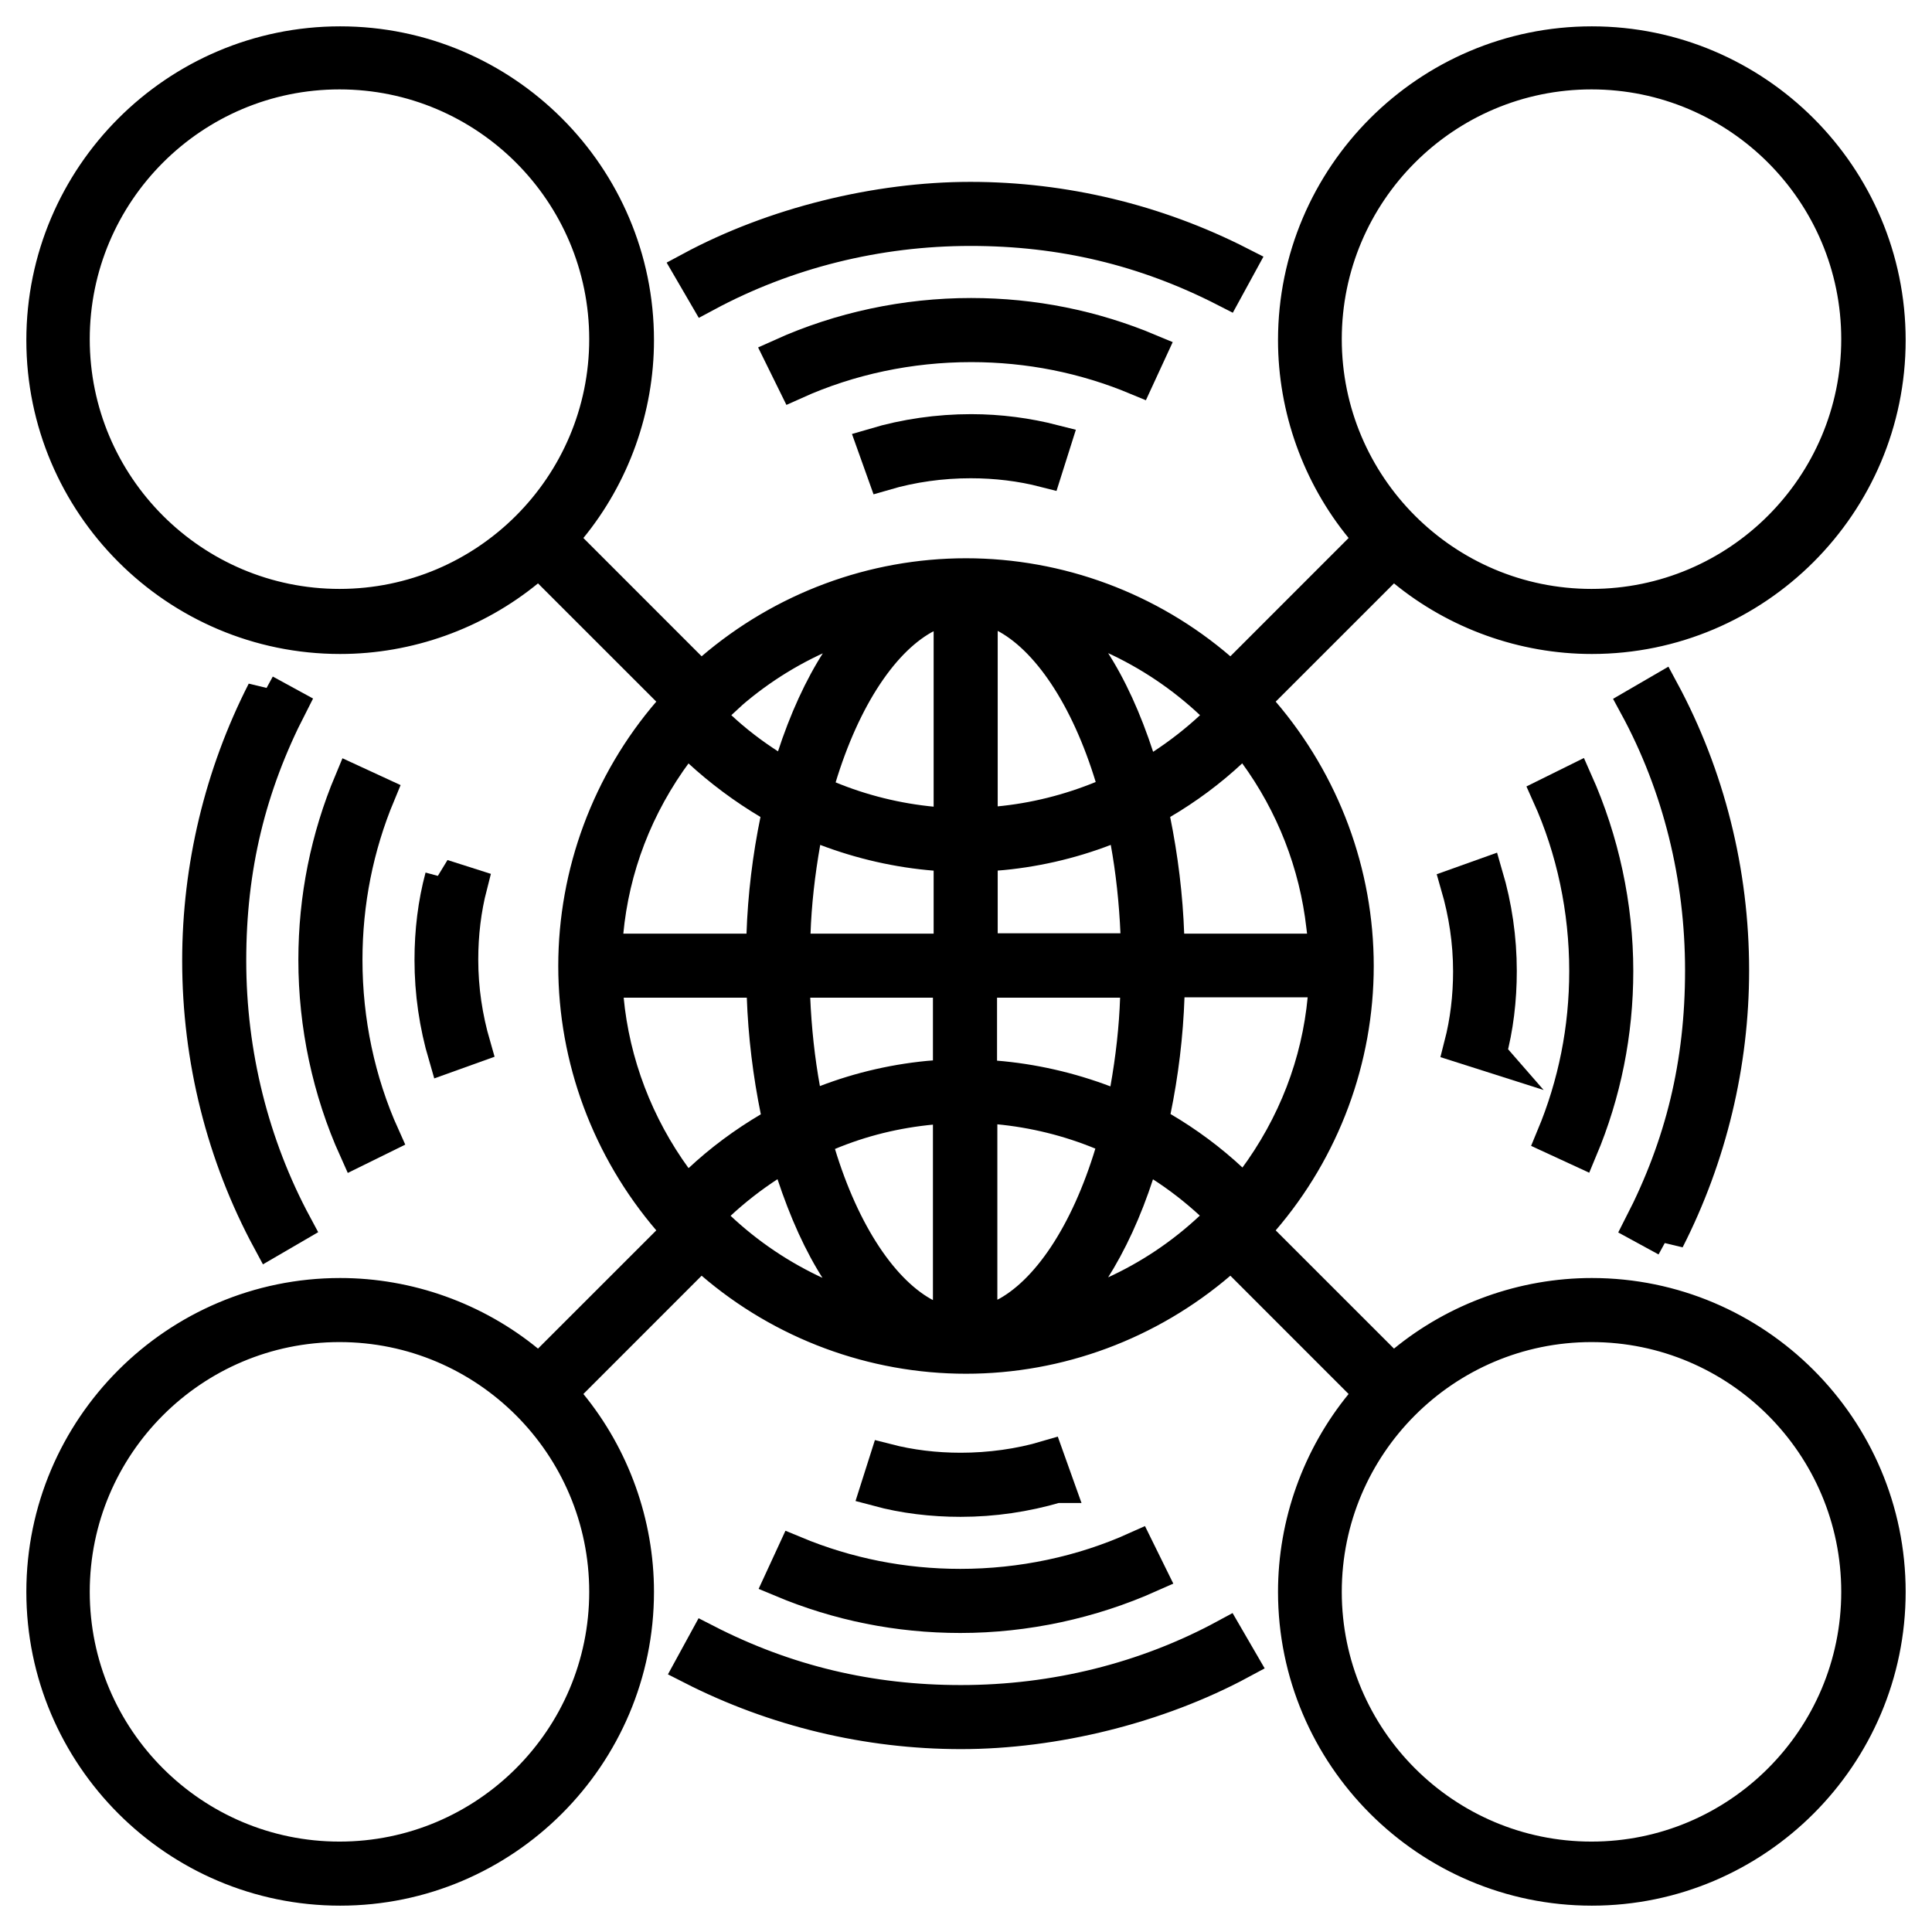
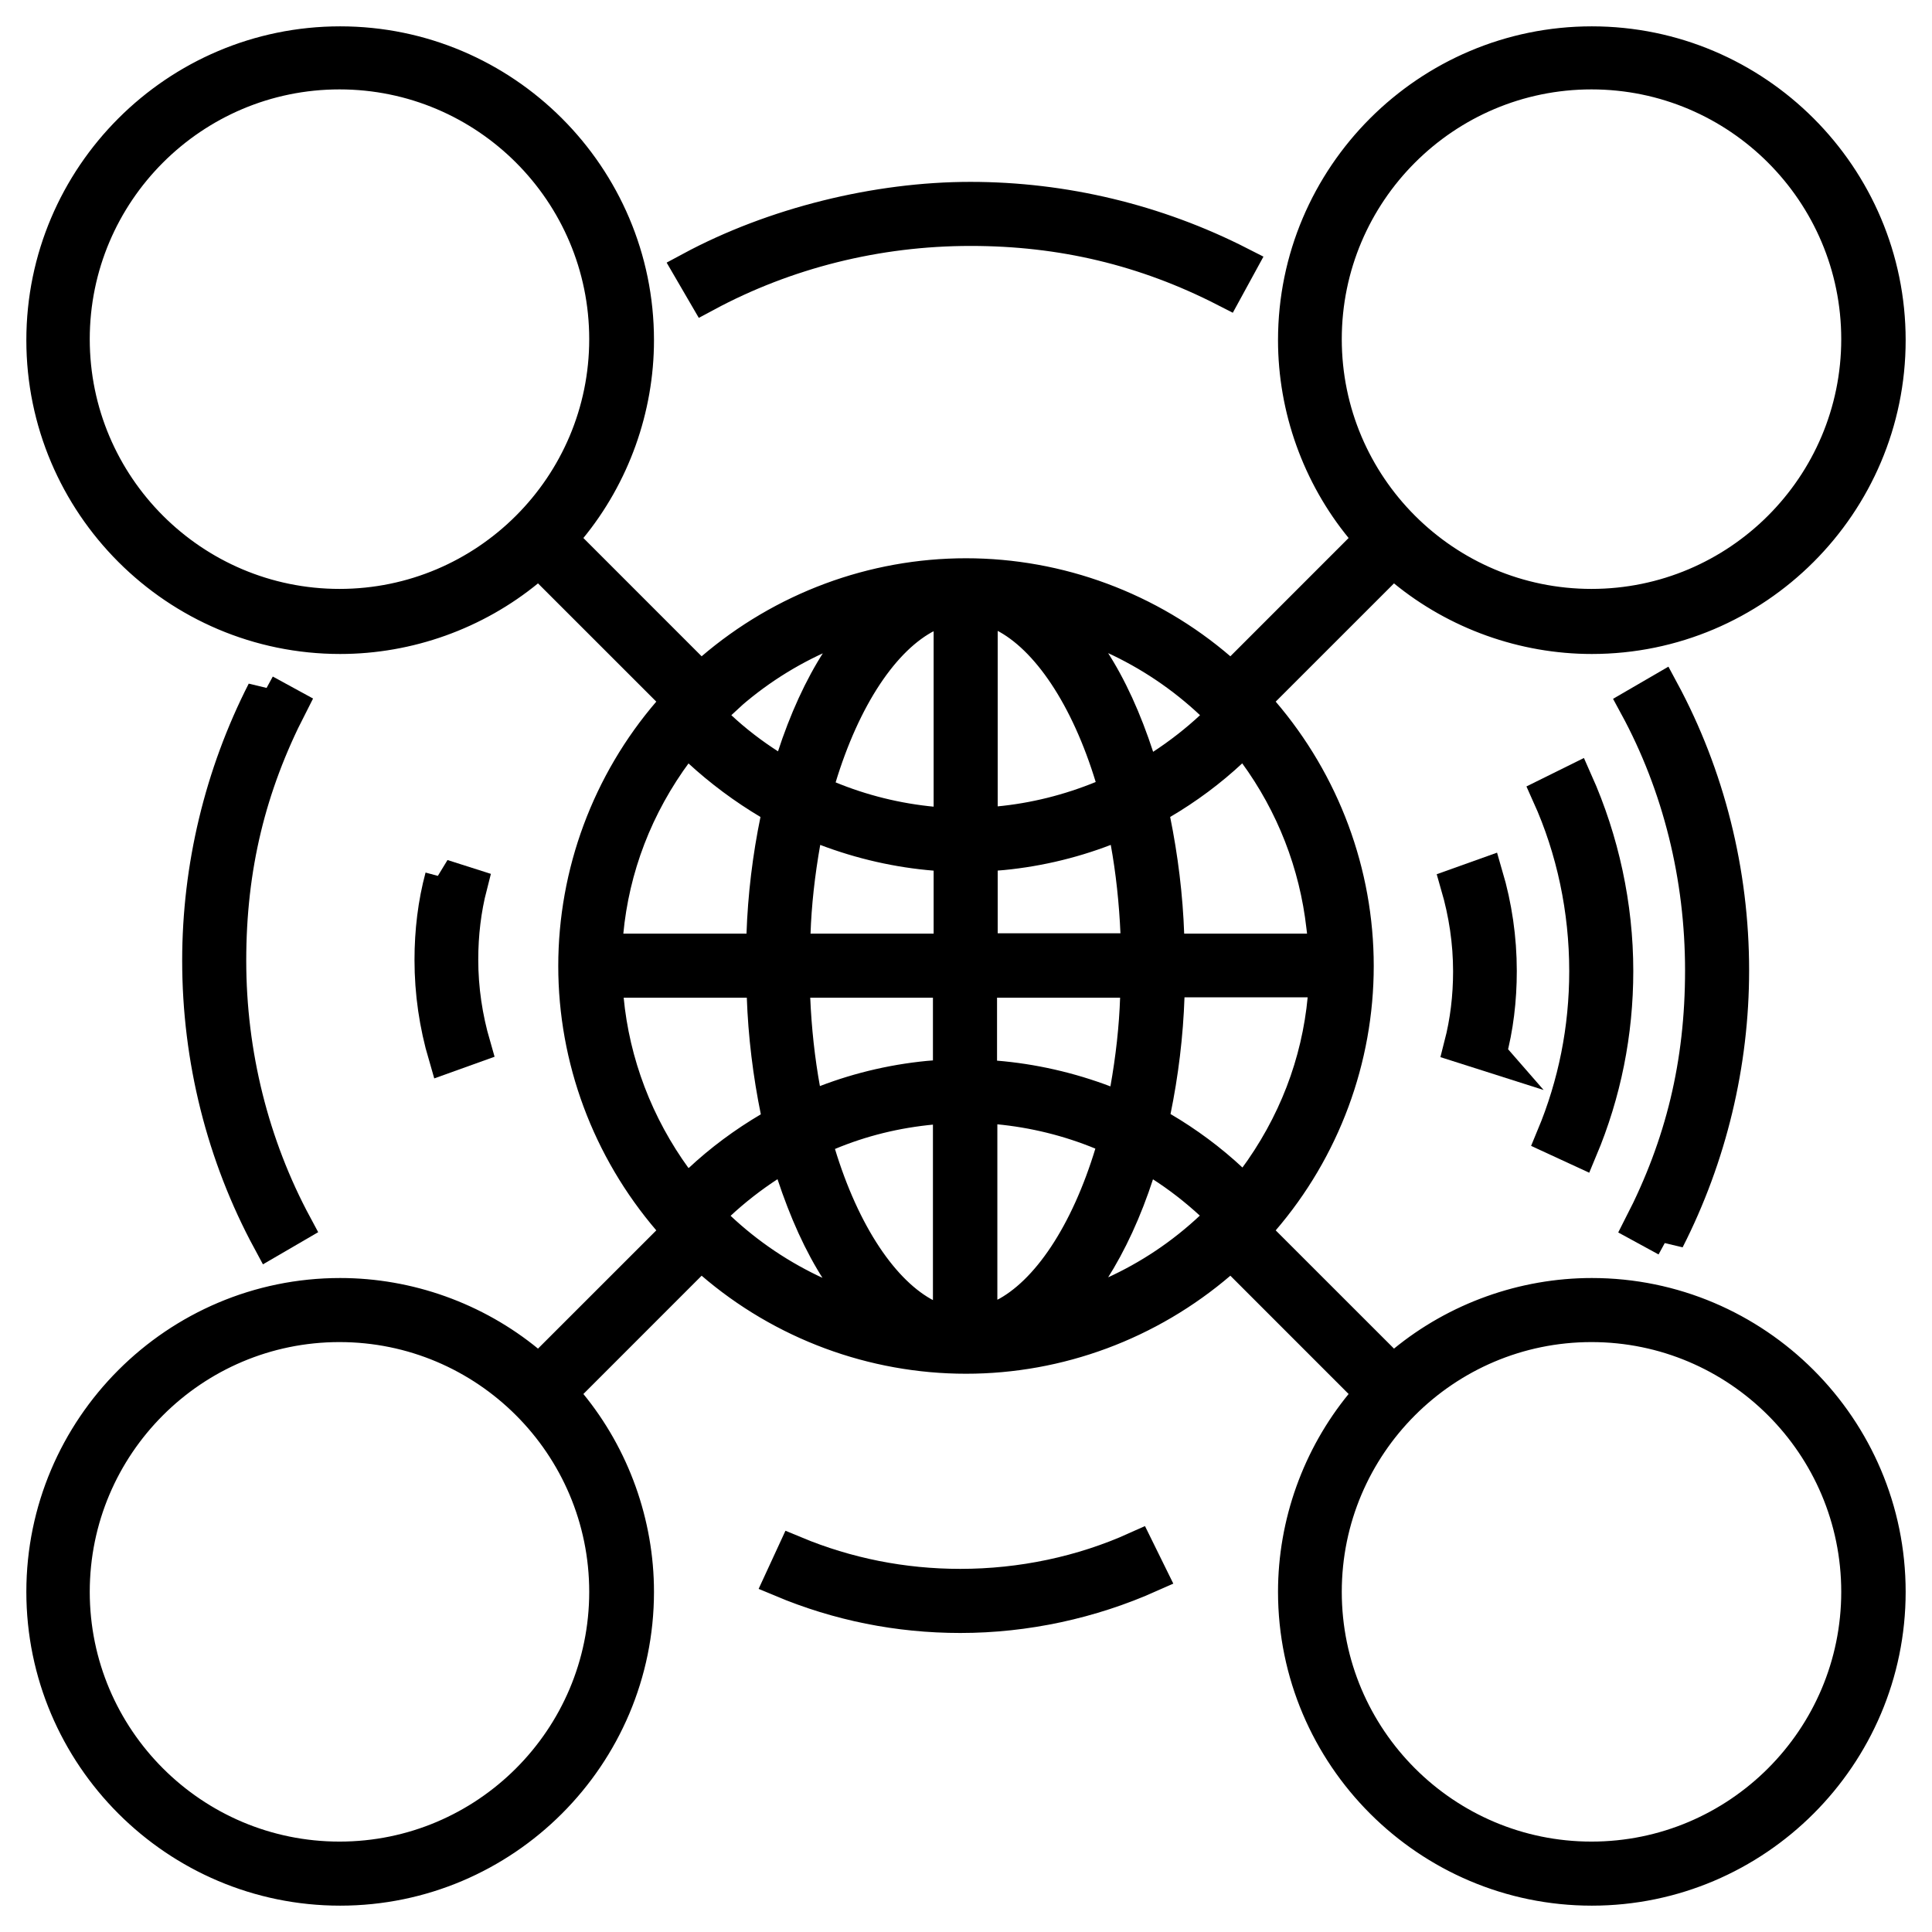
<svg xmlns="http://www.w3.org/2000/svg" width="44" height="44" viewBox="0 0 44 44" fill="none">
  <path d="M36.253 29.506C34.704 29.506 33.186 30.05 31.99 31.032L31.722 31.254L28.509 28.042L28.739 27.773C30.127 26.163 30.886 24.108 30.886 22C30.886 19.892 30.127 17.845 28.739 16.227L28.509 15.958L31.722 12.746L31.99 12.968C33.186 13.95 34.704 14.494 36.253 14.494C39.971 14.494 43 11.466 43 7.747C43 4.028 39.971 1 36.253 1C32.535 1 29.506 4.028 29.506 7.747C29.506 9.296 30.05 10.814 31.032 12.01L31.254 12.278L28.042 15.491L27.773 15.261C26.163 13.873 24.108 13.114 22 13.114C19.892 13.114 17.845 13.873 16.227 15.261L15.958 15.491L12.746 12.278L12.968 12.01C13.95 10.814 14.494 9.296 14.494 7.747C14.494 4.028 11.466 1 7.747 1C4.028 1 1 4.028 1 7.747C1 11.466 4.028 14.494 7.747 14.494C9.296 14.494 10.814 13.95 12.01 12.968L12.278 12.746L15.491 15.958L15.261 16.227C13.873 17.837 13.114 19.892 13.114 22C13.114 24.108 13.873 26.155 15.261 27.773L15.491 28.042L12.278 31.254L12.01 31.032C10.814 30.05 9.296 29.506 7.747 29.506C4.028 29.506 1 32.535 1 36.253C1 39.971 4.028 43 7.747 43C11.466 43 14.494 39.971 14.494 36.253C14.494 34.704 13.95 33.186 12.968 31.99L12.746 31.722L15.958 28.509L16.227 28.739C17.837 30.127 19.892 30.886 22 30.886C24.108 30.886 26.155 30.127 27.773 28.739L28.042 28.509L31.254 31.722L31.032 31.99C30.05 33.186 29.506 34.704 29.506 36.253C29.506 39.971 32.535 43 36.253 43C39.971 43 43 39.971 43 36.253C43 32.535 39.971 29.506 36.253 29.506ZM30.158 7.724C30.158 4.366 32.887 1.636 36.245 1.636C39.603 1.636 42.333 4.366 42.333 7.724C42.333 11.082 39.603 13.812 36.245 13.812C32.887 13.812 30.158 11.082 30.158 7.724ZM7.732 13.812C4.373 13.812 1.644 11.082 1.644 7.724C1.644 4.366 4.373 1.636 7.732 1.636C11.09 1.636 13.819 4.366 13.819 7.724C13.819 11.082 11.09 13.812 7.732 13.812ZM13.819 36.253C13.819 39.611 11.09 42.341 7.732 42.341C4.373 42.341 1.644 39.611 1.644 36.253C1.644 32.895 4.373 30.165 7.732 30.165C11.09 30.165 13.819 32.895 13.819 36.253ZM21.103 13.996L21.663 13.712V18.811L21.249 18.772C20.428 18.695 19.623 18.496 18.864 18.182L18.542 18.052L18.642 17.722C19.201 15.874 20.099 14.517 21.111 14.003L21.103 13.996ZM16.357 16.012C17.032 15.376 17.791 14.87 18.619 14.494L19.8 13.965L19.102 15.054C18.711 15.659 18.366 16.411 18.09 17.262L17.936 17.73L17.523 17.461C17.116 17.2 16.733 16.909 16.365 16.564L16.066 16.288L16.365 16.012H16.357ZM13.796 21.241C13.934 19.761 14.471 18.343 15.399 17.093L15.667 16.825L15.935 17.078C16.426 17.53 16.963 17.929 17.53 18.266L17.768 18.404L17.714 18.672C17.538 19.523 17.43 20.405 17.4 21.295L17.384 21.663H13.758L13.796 21.241ZM15.943 26.907L15.629 27.114L15.368 26.853C14.486 25.642 13.942 24.223 13.804 22.744L13.766 22.322H17.392L17.407 22.69C17.438 23.572 17.546 24.453 17.722 25.312L17.776 25.581L17.538 25.718C16.963 26.056 16.426 26.454 15.943 26.907ZM18.619 29.491C17.776 29.107 17.016 28.594 16.357 27.973L16.234 27.85V27.52L16.357 27.405C16.702 27.083 17.093 26.777 17.507 26.508L17.929 26.24L18.082 26.715C18.366 27.574 18.703 28.325 19.102 28.939L19.815 30.043L18.619 29.498V29.491ZM21.655 30.265L21.095 29.981C20.091 29.468 19.186 28.111 18.627 26.263L18.527 25.933L18.849 25.803C19.616 25.481 20.413 25.289 21.233 25.212L21.647 25.174V30.273L21.655 30.265ZM21.302 24.546C20.444 24.614 19.6 24.806 18.803 25.113L18.366 25.282L18.282 24.822C18.159 24.147 18.082 23.441 18.052 22.721L18.029 22.322H21.647V24.17L21.663 24.538L21.302 24.553V24.546ZM21.663 21.279V21.663H18.044L18.059 21.264C18.082 20.582 18.159 19.892 18.289 19.155L18.373 18.695L18.811 18.864C19.616 19.171 20.459 19.363 21.31 19.431L21.663 19.462V21.279ZM28.034 17.078L28.348 16.779L28.601 17.131C29.46 18.305 29.989 19.669 30.15 21.095L30.219 21.663H26.585L26.57 21.295C26.539 20.413 26.431 19.539 26.255 18.672L26.201 18.404L26.439 18.266C27.014 17.929 27.551 17.53 28.034 17.078ZM25.351 14.486C26.194 14.87 26.953 15.383 27.612 16.004L27.735 16.127V16.457L27.612 16.572C27.267 16.894 26.876 17.2 26.462 17.469L26.041 17.737L25.887 17.262C25.604 16.395 25.266 15.652 24.867 15.038L24.154 13.934L25.351 14.479V14.486ZM22.314 13.712L22.874 13.996C23.878 14.509 24.783 15.866 25.343 17.714L25.442 18.044L25.12 18.174C24.354 18.488 23.556 18.688 22.736 18.765L22.322 18.803V13.704L22.314 13.712ZM22.667 19.431C23.526 19.363 24.369 19.171 25.166 18.864L25.604 18.695L25.688 19.155C25.811 19.83 25.887 20.536 25.918 21.256L25.941 21.655H22.322V19.807L22.307 19.447L22.667 19.424V19.431ZM22.307 22.705V22.322H25.925L25.91 22.721C25.887 23.403 25.811 24.093 25.68 24.829L25.596 25.289L25.159 25.12C24.354 24.814 23.51 24.622 22.659 24.553L22.307 24.523V22.705ZM22.874 29.981L22.314 30.265V25.166L22.728 25.205C23.549 25.282 24.354 25.481 25.113 25.795L25.435 25.925L25.335 26.255C24.776 28.103 23.878 29.46 22.866 29.974L22.874 29.981ZM27.62 27.957C26.945 28.594 26.186 29.1 25.358 29.475L24.177 30.004L24.875 28.916C25.266 28.302 25.611 27.559 25.887 26.708L26.041 26.24L26.454 26.508C26.861 26.769 27.237 27.06 27.612 27.405L27.911 27.681L27.612 27.965L27.62 27.957ZM28.042 26.899C27.559 26.447 27.022 26.048 26.447 25.711L26.209 25.573L26.263 25.305C26.439 24.453 26.547 23.572 26.577 22.682L26.593 22.314H30.219L30.181 22.736C30.043 24.216 29.506 25.634 28.571 26.892L28.31 27.152L28.042 26.899ZM36.245 42.341C32.887 42.341 30.158 39.611 30.158 36.253C30.158 32.895 32.887 30.165 36.245 30.165C39.603 30.165 42.333 32.895 42.333 36.253C42.333 39.611 39.603 42.341 36.245 42.341Z" fill="black" stroke="black" stroke-width="0.8" />
  <path d="M10.078 19.976C9.917 20.574 9.84 21.21 9.84 21.862C9.84 22.606 9.947 23.334 10.154 24.04L10.775 23.817C10.591 23.181 10.492 22.529 10.492 21.854C10.492 21.272 10.56 20.704 10.698 20.168L10.07 19.968L10.078 19.976Z" fill="black" stroke="black" stroke-width="0.8" />
-   <path d="M8.008 17.806C7.471 19.087 7.195 20.451 7.195 21.862C7.195 23.349 7.51 24.829 8.115 26.171L8.706 25.88C8.146 24.637 7.855 23.257 7.855 21.862C7.855 20.551 8.108 19.278 8.606 18.082L8.008 17.806Z" fill="black" stroke="black" stroke-width="0.8" />
  <path d="M6.021 15.751C5.055 17.645 4.549 19.753 4.549 21.877C4.549 24.116 5.101 26.309 6.144 28.241L6.711 27.911C5.73 26.087 5.208 24.009 5.208 21.877C5.208 19.746 5.661 17.898 6.596 16.073L6.021 15.759V15.751Z" fill="black" stroke="black" stroke-width="0.8" />
  <path d="M33.907 24.001C34.068 23.403 34.144 22.767 34.144 22.115C34.144 21.371 34.037 20.643 33.83 19.938L33.209 20.16C33.393 20.796 33.493 21.448 33.493 22.123C33.493 22.705 33.424 23.273 33.286 23.809L33.914 24.009L33.907 24.001Z" fill="black" stroke="black" stroke-width="0.8" />
  <path d="M35.985 26.171C36.522 24.89 36.797 23.526 36.797 22.115C36.797 20.628 36.475 19.148 35.877 17.806L35.287 18.098C35.847 19.34 36.138 20.72 36.138 22.115C36.138 23.434 35.885 24.699 35.387 25.895L35.985 26.171Z" fill="black" stroke="black" stroke-width="0.8" />
  <path d="M37.964 28.226C38.929 26.332 39.435 24.223 39.435 22.1C39.435 19.861 38.883 17.668 37.841 15.736L37.273 16.066C38.263 17.89 38.776 19.968 38.776 22.1C38.776 24.231 38.324 26.079 37.388 27.904L37.964 28.218V28.226Z" fill="black" stroke="black" stroke-width="0.8" />
-   <path d="M24.063 33.83L23.841 33.209C23.22 33.393 22.545 33.485 21.878 33.485C21.296 33.485 20.728 33.416 20.192 33.278L19.992 33.907C20.59 34.068 21.227 34.145 21.878 34.145C22.622 34.145 23.35 34.037 24.056 33.83H24.063Z" fill="black" stroke="black" stroke-width="0.8" />
  <path d="M17.814 35.977C19.095 36.514 20.46 36.79 21.87 36.79C23.358 36.79 24.837 36.468 26.179 35.87L25.888 35.279C24.646 35.839 23.266 36.13 21.87 36.13C20.559 36.13 19.287 35.877 18.09 35.379L17.814 35.977Z" fill="black" stroke="black" stroke-width="0.8" />
-   <path d="M21.878 38.776C19.808 38.776 17.899 38.323 16.074 37.388L15.76 37.963C17.654 38.929 19.762 39.435 21.886 39.435C24.009 39.435 26.356 38.86 28.249 37.84L27.92 37.273C26.095 38.262 24.017 38.776 21.886 38.776H21.878Z" fill="black" stroke="black" stroke-width="0.8" />
-   <path d="M20.144 10.768C20.773 10.584 21.44 10.492 22.107 10.492C22.69 10.492 23.257 10.561 23.794 10.699L23.993 10.07C23.395 9.917 22.766 9.832 22.115 9.832C21.371 9.832 20.62 9.94 19.922 10.147L20.144 10.768Z" fill="black" stroke="black" stroke-width="0.8" />
-   <path d="M26.171 8C24.891 7.463 23.526 7.187 22.116 7.187C20.628 7.187 19.148 7.502 17.807 8.107L18.098 8.698C19.34 8.138 20.72 7.847 22.116 7.847C23.434 7.847 24.699 8.1 25.895 8.598L26.171 8Z" fill="black" stroke="black" stroke-width="0.8" />
  <path d="M22.108 5.201C24.185 5.201 26.087 5.654 27.912 6.589L28.226 6.014C26.332 5.048 24.224 4.542 22.1 4.542C19.976 4.542 17.63 5.117 15.736 6.137L16.066 6.704C17.891 5.723 19.968 5.201 22.1 5.201H22.108Z" fill="black" stroke="black" stroke-width="0.8" />
</svg>